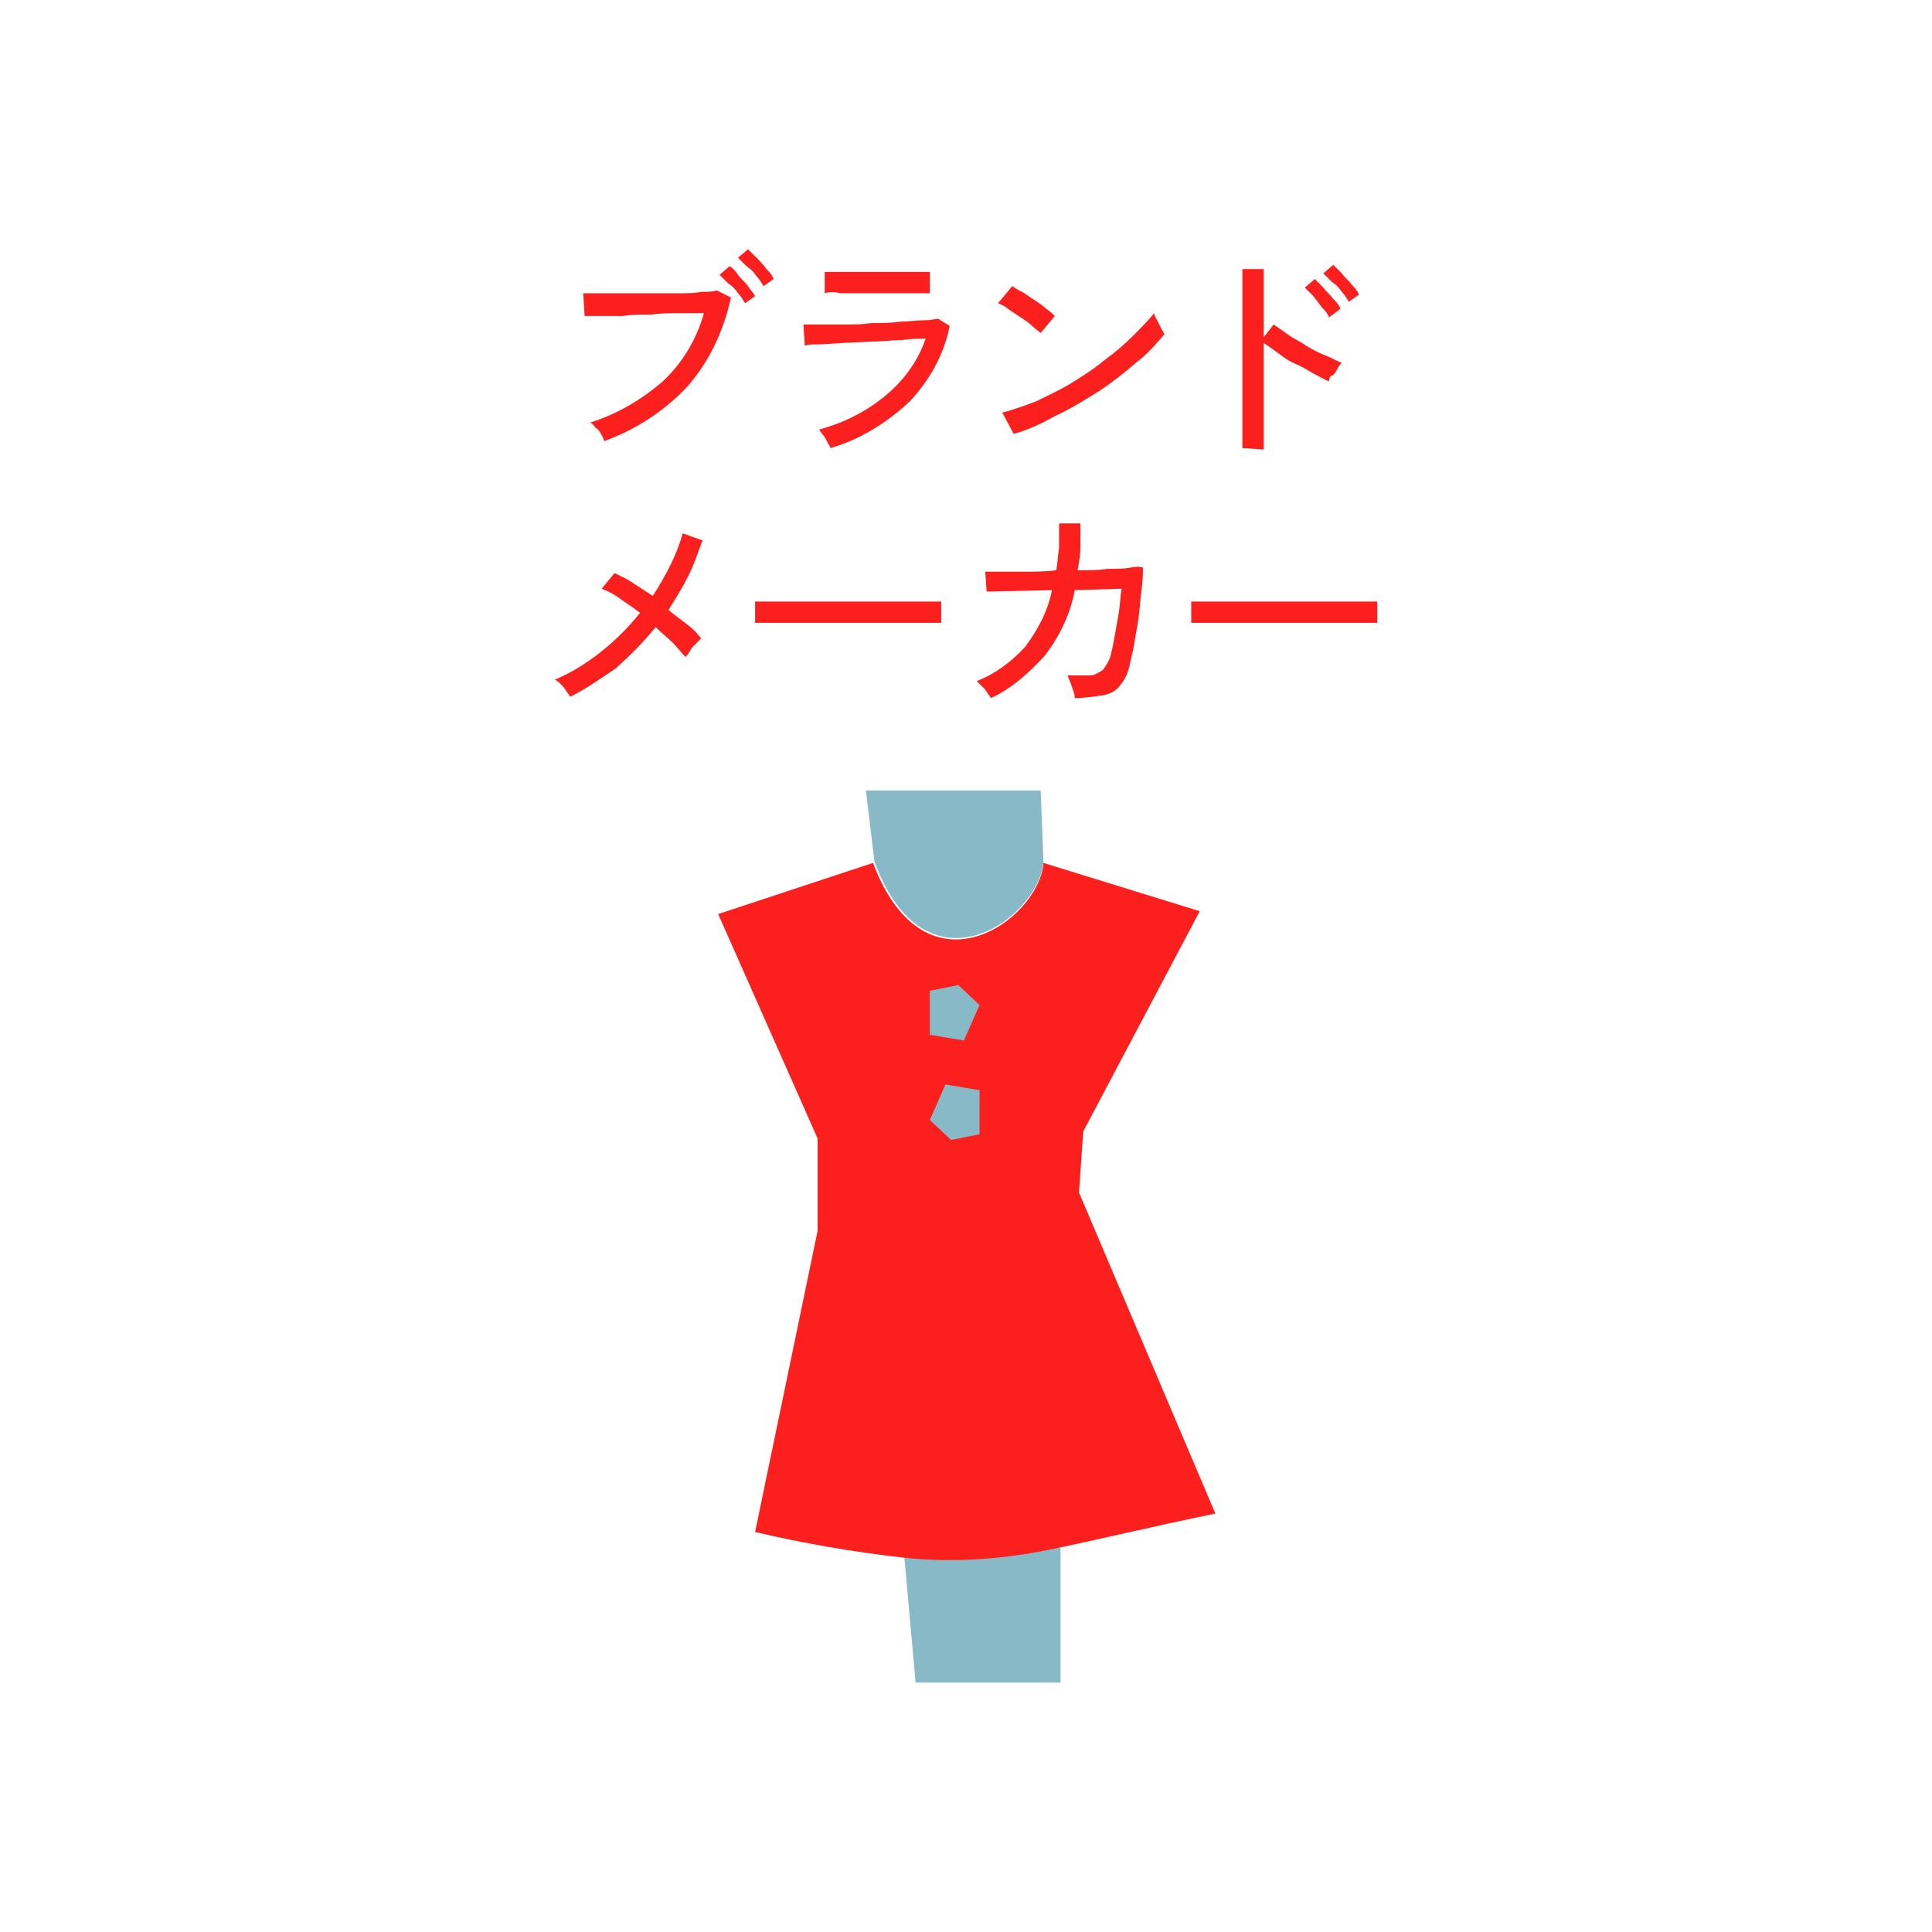
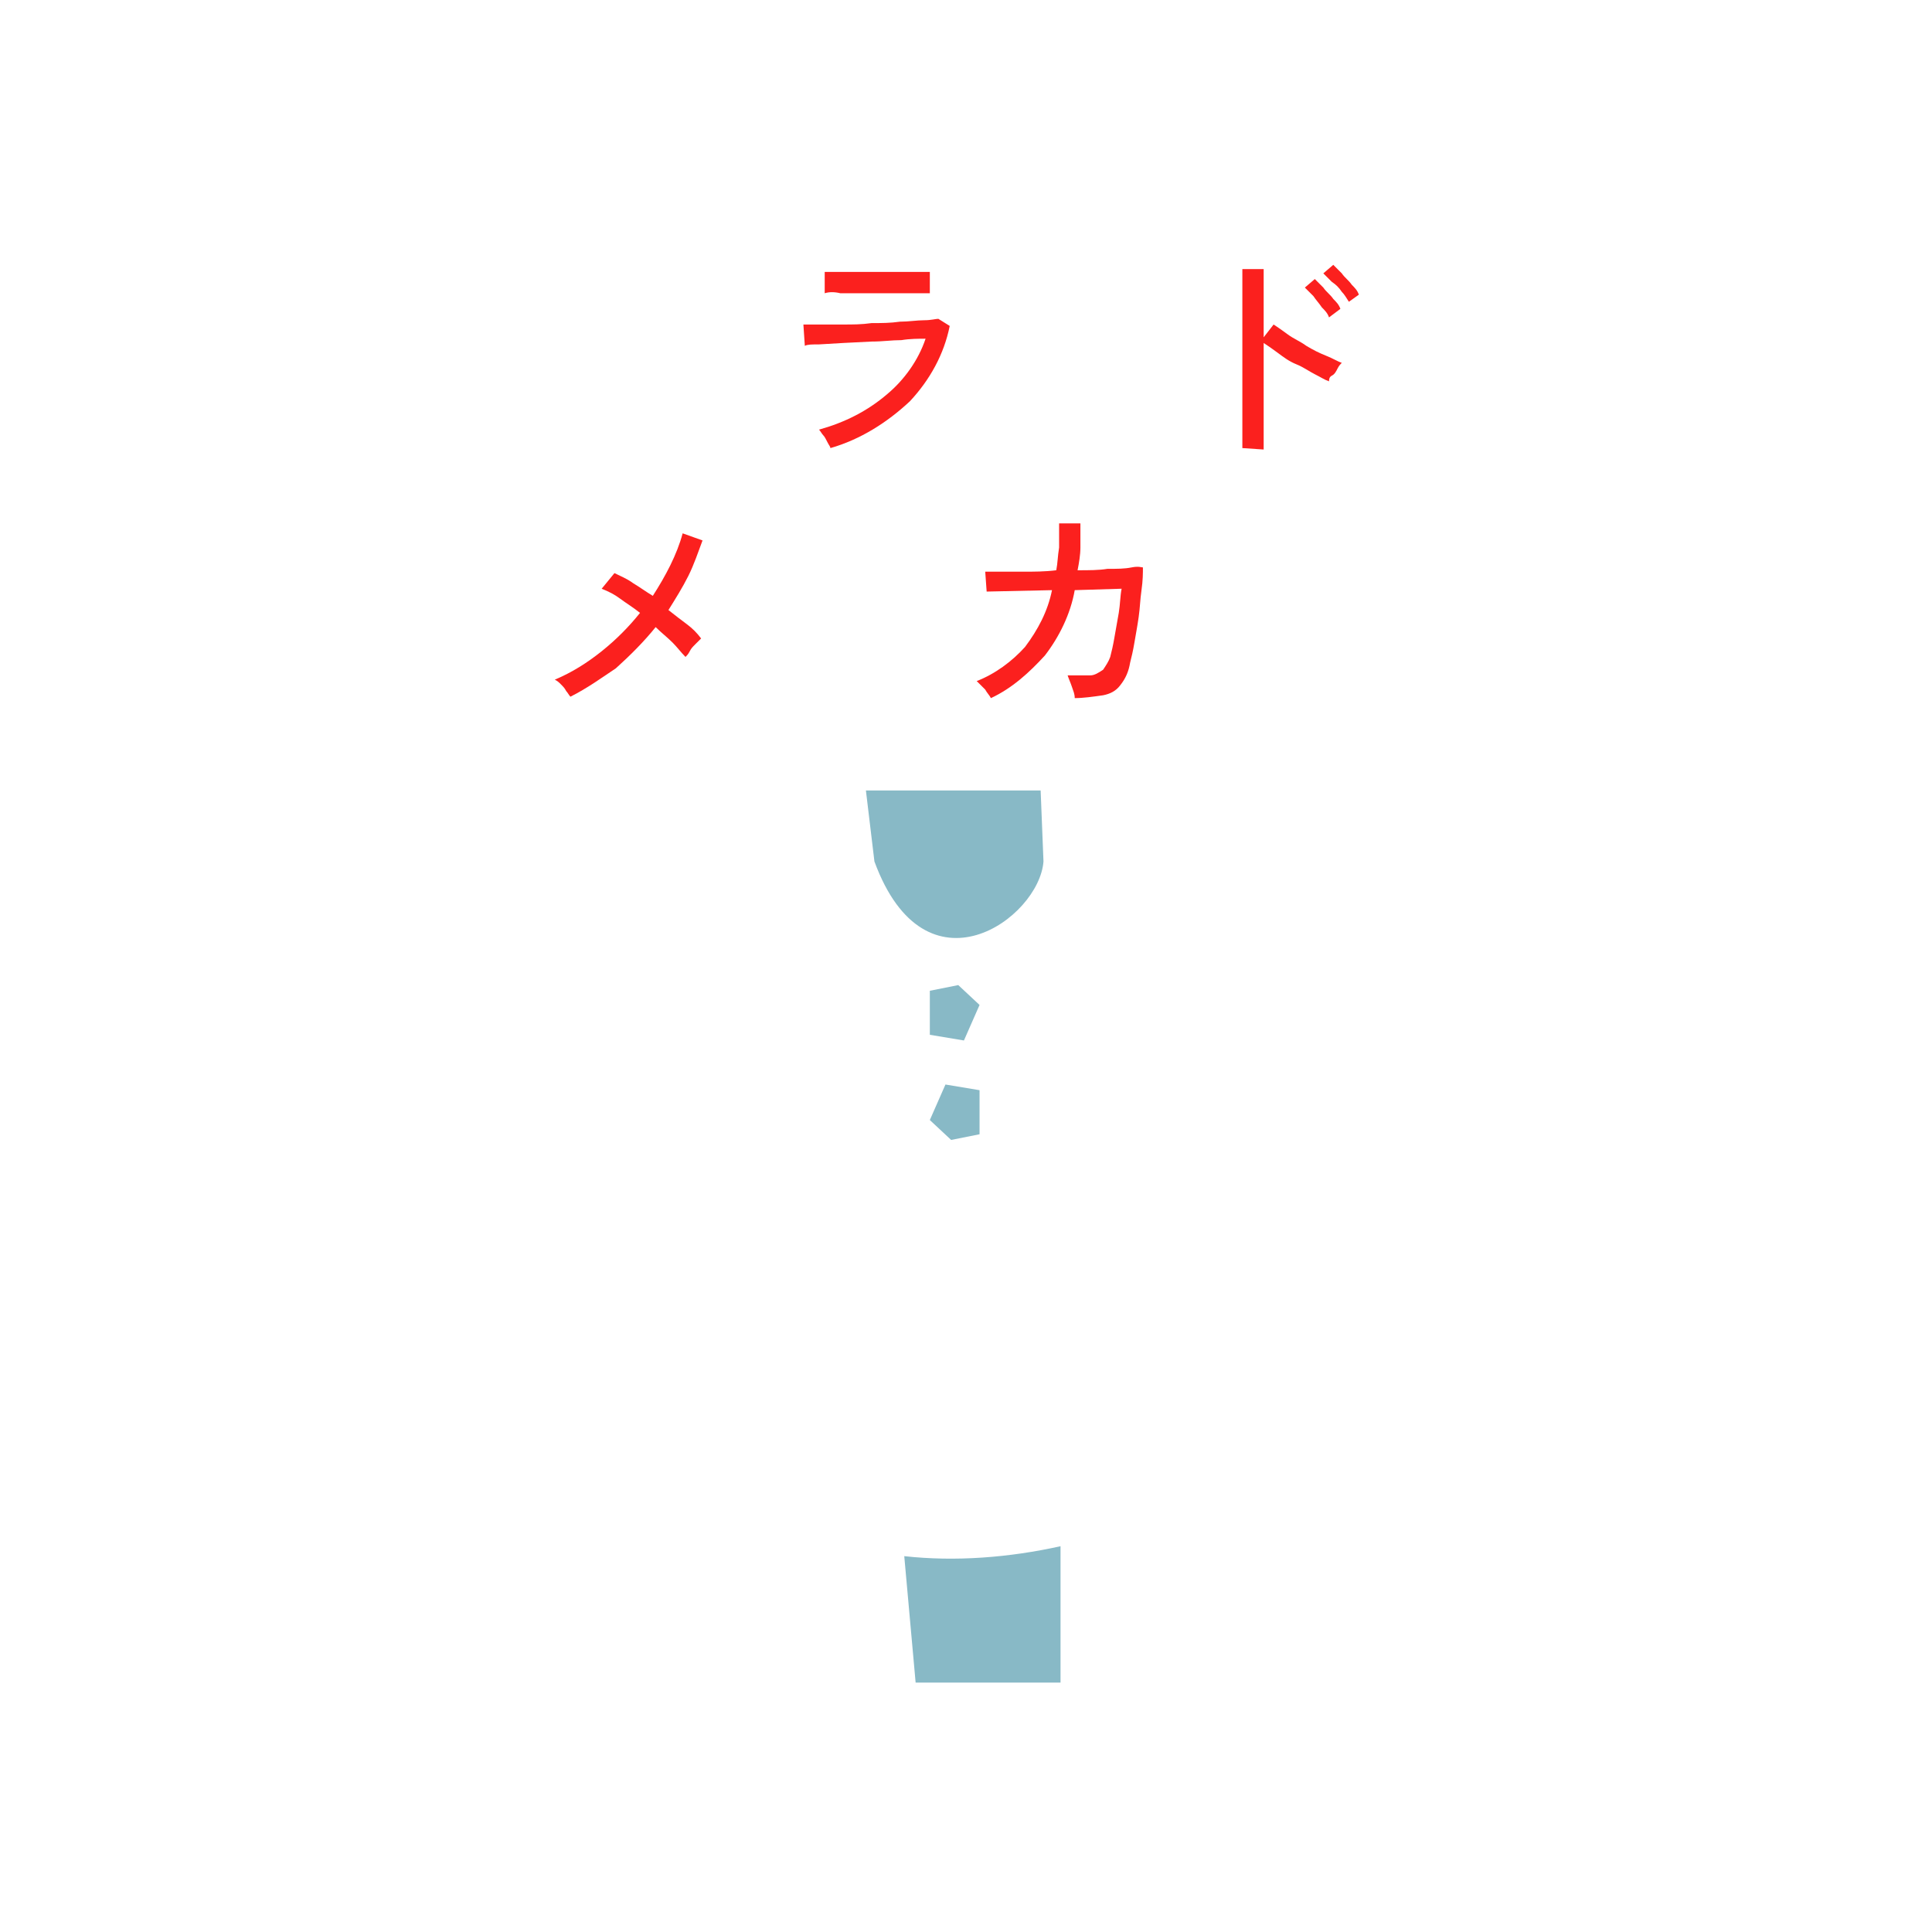
<svg xmlns="http://www.w3.org/2000/svg" version="1.1" id="レイヤー_1" x="0px" y="0px" viewBox="0 0 136 136" style="enable-background:new 0 0 136 136;" xml:space="preserve">
  <style type="text/css">
	.st0{fill:#88B9C6;}
	.st1{fill:#FB201E;}
</style>
  <g id="グループ_1153" transform="translate(-95.746 -311.757)">
    <g id="グループ_754">
      <g id="グループ_753">
        <path id="パス_975" class="st0" d="M159.4,421.3l0.8,8.9h10.2v-9.6C166.8,421.4,163,421.7,159.4,421.3z" />
-         <path id="パス_976" class="st1" d="M171.7,395.7l0.3-4.3l8.2-15.5l-11-3.4l0,0c-0.3,4-8.3,9.8-12,0l0,0l-10.9,3.6l7,15.8l0,6.5     l-4.4,21.2c3.4,0.8,6.9,1.4,10.4,1.8c3.7,0.4,7.4,0.1,11-0.7c2.9-0.6,6.2-1.4,11-2.4L171.7,395.7z" />
        <path id="パス_977" class="st0" d="M169.2,372.4L169.2,372.4l-0.2-5h-12.3l0.6,5l0,0C160.9,382.2,168.9,376.4,169.2,372.4z" />
      </g>
      <path id="パス_978" class="st0" d="M161.2,381.5l2-0.4l1.5,1.4l-1.1,2.5l-2.4-0.4L161.2,381.5z" />
      <path id="パス_979" class="st0" d="M164.7,391.6l-2,0.4l-1.5-1.4l1.1-2.5l2.4,0.4L164.7,391.6z" />
    </g>
    <g id="グループ_761">
-       <path id="パス_1019" class="st1" d="M138.3,342.8c-0.1-0.1-0.1-0.3-0.2-0.4c-0.1-0.2-0.2-0.4-0.4-0.5c-0.1-0.1-0.2-0.3-0.4-0.4    c1.9-0.6,3.6-1.6,5.1-2.9c1.4-1.3,2.4-3,2.9-4.8c-0.5,0-1,0-1.7,0c-0.6,0-1.3,0-2,0.1c-0.7,0-1.4,0-2,0.1L138,334    c-0.5,0-0.9,0-1.1,0l-0.1-1.6c0.3,0,0.7,0,1.2,0c0.5,0,1,0,1.7,0c0.6,0,1.3,0,1.9,0c0.7,0,1.3,0,1.9,0c0.6,0,1.2,0,1.6-0.1    c0.5,0,0.8,0,1.1-0.1l1,0.5c-0.5,2.3-1.5,4.5-3.1,6.3C142.5,340.7,140.5,342,138.3,342.8z M148.2,333.1c-0.2-0.3-0.3-0.5-0.5-0.7    c-0.2-0.3-0.4-0.5-0.7-0.7c-0.2-0.2-0.4-0.4-0.6-0.6l0.7-0.6c0.2,0.1,0.4,0.3,0.6,0.6c0.2,0.3,0.5,0.5,0.7,0.8    c0.2,0.3,0.4,0.5,0.5,0.7L148.2,333.1z M149.5,331.9c-0.2-0.3-0.3-0.5-0.5-0.7c-0.2-0.3-0.4-0.5-0.7-0.7c-0.2-0.2-0.4-0.4-0.6-0.6    l0.7-0.6c0.2,0.2,0.4,0.4,0.6,0.6c0.2,0.2,0.5,0.5,0.7,0.8c0.2,0.2,0.4,0.4,0.5,0.7L149.5,331.9z" />
      <path id="パス_1020" class="st1" d="M154.2,343.3c0-0.1-0.1-0.2-0.2-0.4c-0.1-0.2-0.2-0.4-0.3-0.5c-0.1-0.1-0.2-0.3-0.3-0.4    c1.8-0.5,3.4-1.3,4.8-2.5c1.2-1,2.2-2.4,2.7-3.9c-0.5,0-1.1,0-1.7,0.1c-0.7,0-1.3,0.1-2.1,0.1l-2,0.1l-1.7,0.1c-0.5,0-0.8,0-1,0.1    l-0.1-1.5c0.3,0,0.6,0,1.1,0c0.5,0,1.1,0,1.7,0c0.7,0,1.3,0,2-0.1c0.7,0,1.3,0,2-0.1c0.6,0,1.2-0.1,1.7-0.1s0.8-0.1,1-0.1l0.8,0.5    c-0.4,2-1.4,3.8-2.8,5.3C158.2,341.5,156.3,342.7,154.2,343.3z M153.8,332.4v-1.5c0.5,0,1,0,1.7,0c0.6,0,1.3,0,2,0    c0.7,0,1.3,0,2,0c0.6,0,1.2,0,1.7,0v1.5c-0.5,0-1.1,0-1.7,0c-0.6,0-1.3,0-2,0h-1.3c-0.5,0-0.9,0-1.3,0    C154.5,332.3,154.1,332.3,153.8,332.4z" />
-       <path id="パス_1021" class="st1" d="M169,335.2c-0.2-0.2-0.4-0.3-0.6-0.5c-0.2-0.2-0.5-0.4-0.8-0.6s-0.6-0.4-0.9-0.6    c-0.2-0.2-0.5-0.3-0.7-0.4l1-1.2c0.2,0.1,0.4,0.3,0.7,0.4c0.3,0.2,0.6,0.4,0.9,0.6c0.3,0.2,0.6,0.4,0.8,0.6    c0.3,0.2,0.5,0.4,0.6,0.5L169,335.2z M167.1,342.3l-0.8-1.5c0.8-0.2,1.6-0.5,2.4-0.8c0.8-0.4,1.7-0.8,2.5-1.3    c0.8-0.5,1.6-1,2.3-1.6c0.7-0.5,1.4-1.1,2-1.7c0.5-0.5,1-1,1.5-1.6c0,0.2,0.1,0.3,0.2,0.5c0.1,0.2,0.2,0.4,0.3,0.6    c0.1,0.2,0.2,0.3,0.2,0.4c-0.6,0.7-1.2,1.4-2,2c-0.8,0.7-1.7,1.4-2.6,2c-1,0.6-1.9,1.2-3,1.7C169.2,341.5,168.2,342,167.1,342.3    L167.1,342.3z" />
      <path id="パス_1022" class="st1" d="M183.2,343.3v-12.6h1.5v4.8l0.7-0.9c0.3,0.2,0.6,0.4,1,0.7c0.4,0.3,0.9,0.5,1.3,0.8    c0.5,0.3,0.9,0.5,1.4,0.7s0.8,0.4,1.1,0.5c-0.1,0.1-0.2,0.2-0.3,0.4c-0.1,0.2-0.2,0.4-0.4,0.5s-0.2,0.3-0.2,0.4    c-0.3-0.1-0.6-0.3-1-0.5s-0.8-0.5-1.3-0.7s-0.9-0.5-1.3-0.8s-0.7-0.5-1-0.7v7.5L183.2,343.3z M189.3,334.1    c-0.1-0.3-0.3-0.5-0.5-0.7c-0.2-0.3-0.4-0.5-0.6-0.8c-0.2-0.2-0.4-0.4-0.6-0.6l0.7-0.6c0.2,0.2,0.4,0.4,0.6,0.6    c0.2,0.3,0.5,0.5,0.7,0.8c0.2,0.2,0.4,0.4,0.5,0.7L189.3,334.1z M190.7,333c-0.2-0.3-0.3-0.5-0.5-0.7c-0.2-0.3-0.4-0.5-0.7-0.7    c-0.2-0.2-0.4-0.4-0.6-0.6l0.7-0.6c0.2,0.2,0.4,0.4,0.6,0.6c0.2,0.3,0.5,0.5,0.7,0.8c0.2,0.2,0.4,0.4,0.5,0.7L190.7,333z" />
      <path id="パス_1023" class="st1" d="M135.9,360.8c-0.1-0.1-0.2-0.3-0.3-0.4c-0.1-0.2-0.2-0.3-0.4-0.5c-0.1-0.1-0.2-0.2-0.4-0.3    c1.2-0.5,2.3-1.2,3.3-2c1-0.8,1.9-1.7,2.7-2.7c-0.5-0.4-1-0.7-1.4-1c-0.4-0.3-0.8-0.5-1.3-0.7l0.9-1.1c0.4,0.2,0.9,0.4,1.3,0.7    c0.5,0.3,0.9,0.6,1.4,0.9c0.9-1.4,1.7-2.9,2.1-4.4l1.4,0.5c-0.3,0.8-0.6,1.7-1,2.5c-0.4,0.8-0.9,1.6-1.4,2.4    c0.5,0.4,0.9,0.7,1.3,1c0.4,0.3,0.7,0.6,1,1c-0.1,0.1-0.2,0.2-0.4,0.4s-0.3,0.3-0.4,0.5c-0.1,0.2-0.2,0.3-0.3,0.4    c-0.3-0.3-0.6-0.7-0.9-1c-0.4-0.4-0.8-0.7-1.2-1.1c-0.8,1-1.8,2-2.8,2.9C138.2,359.4,137.1,360.2,135.9,360.8z" />
-       <path id="パス_1024" class="st1" d="M148.9,355.6v-1.1c0-0.1,0-0.3,0-0.4c0.3,0,0.7,0,1.2,0l1.9,0c0.7,0,1.5,0,2.3,0    s1.6,0,2.4,0c0.8,0,1.5,0,2.2,0c0.7,0,1.3,0,1.9,0s0.9,0,1.2,0v0.4c0,0.2,0,0.4,0,0.6c0,0.2,0,0.3,0,0.5c-0.3,0-0.8,0-1.5,0    s-1.4,0-2.2,0c-0.8,0-1.7,0-2.6,0s-1.8,0-2.7,0c-0.9,0-1.6,0-2.3,0S149.4,355.6,148.9,355.6z" />
      <path id="パス_1025" class="st1" d="M165.5,360.9c-0.1-0.2-0.3-0.4-0.4-0.6c-0.2-0.2-0.4-0.4-0.6-0.6c1.3-0.5,2.5-1.4,3.4-2.4    c0.9-1.2,1.6-2.5,1.9-4l-4.6,0.1l-0.1-1.4c0.1,0,0.4,0,0.9,0c0.5,0,1.1,0,1.8,0s1.5,0,2.3-0.1c0.1-0.5,0.1-1,0.2-1.6    c0-0.5,0-1.1,0-1.7l1.5,0c0,0.6,0,1.1,0,1.7c0,0.5-0.1,1.1-0.2,1.6c0.8,0,1.5,0,2.1-0.1c0.7,0,1.2,0,1.7-0.1s0.7,0,0.8,0    c0,0.4,0,0.9-0.1,1.6s-0.1,1.2-0.2,1.9s-0.2,1.2-0.3,1.8s-0.2,1-0.3,1.4c-0.1,0.6-0.3,1.1-0.7,1.6c-0.3,0.4-0.7,0.6-1.2,0.7    c-0.7,0.1-1.4,0.2-2,0.2c0-0.3-0.1-0.5-0.2-0.8c-0.1-0.3-0.2-0.5-0.3-0.8c0.5,0,1.1,0,1.6,0c0.3,0,0.6-0.2,0.9-0.4    c0.2-0.3,0.4-0.6,0.5-0.9c0.1-0.4,0.2-0.8,0.3-1.4s0.2-1.1,0.3-1.7s0.1-1.2,0.2-1.7l-3.3,0.1c-0.3,1.7-1.1,3.3-2.1,4.6    C168.2,359.1,167,360.2,165.5,360.9z" />
-       <path id="パス_1026" class="st1" d="M179.6,355.6v-1.1c0-0.1,0-0.3,0-0.4c0.3,0,0.7,0,1.2,0l1.9,0c0.7,0,1.5,0,2.3,0    s1.6,0,2.4,0c0.8,0,1.5,0,2.2,0c0.7,0,1.3,0,1.9,0s0.9,0,1.2,0v0.4c0,0.2,0,0.4,0,0.6c0,0.2,0,0.3,0,0.5c-0.3,0-0.8,0-1.5,0    c-0.6,0-1.4,0-2.2,0c-0.8,0-1.7,0-2.6,0c-0.9,0-1.8,0-2.7,0c-0.9,0-1.6,0-2.3,0C180.6,355.6,180,355.6,179.6,355.6z" />
    </g>
  </g>
</svg>